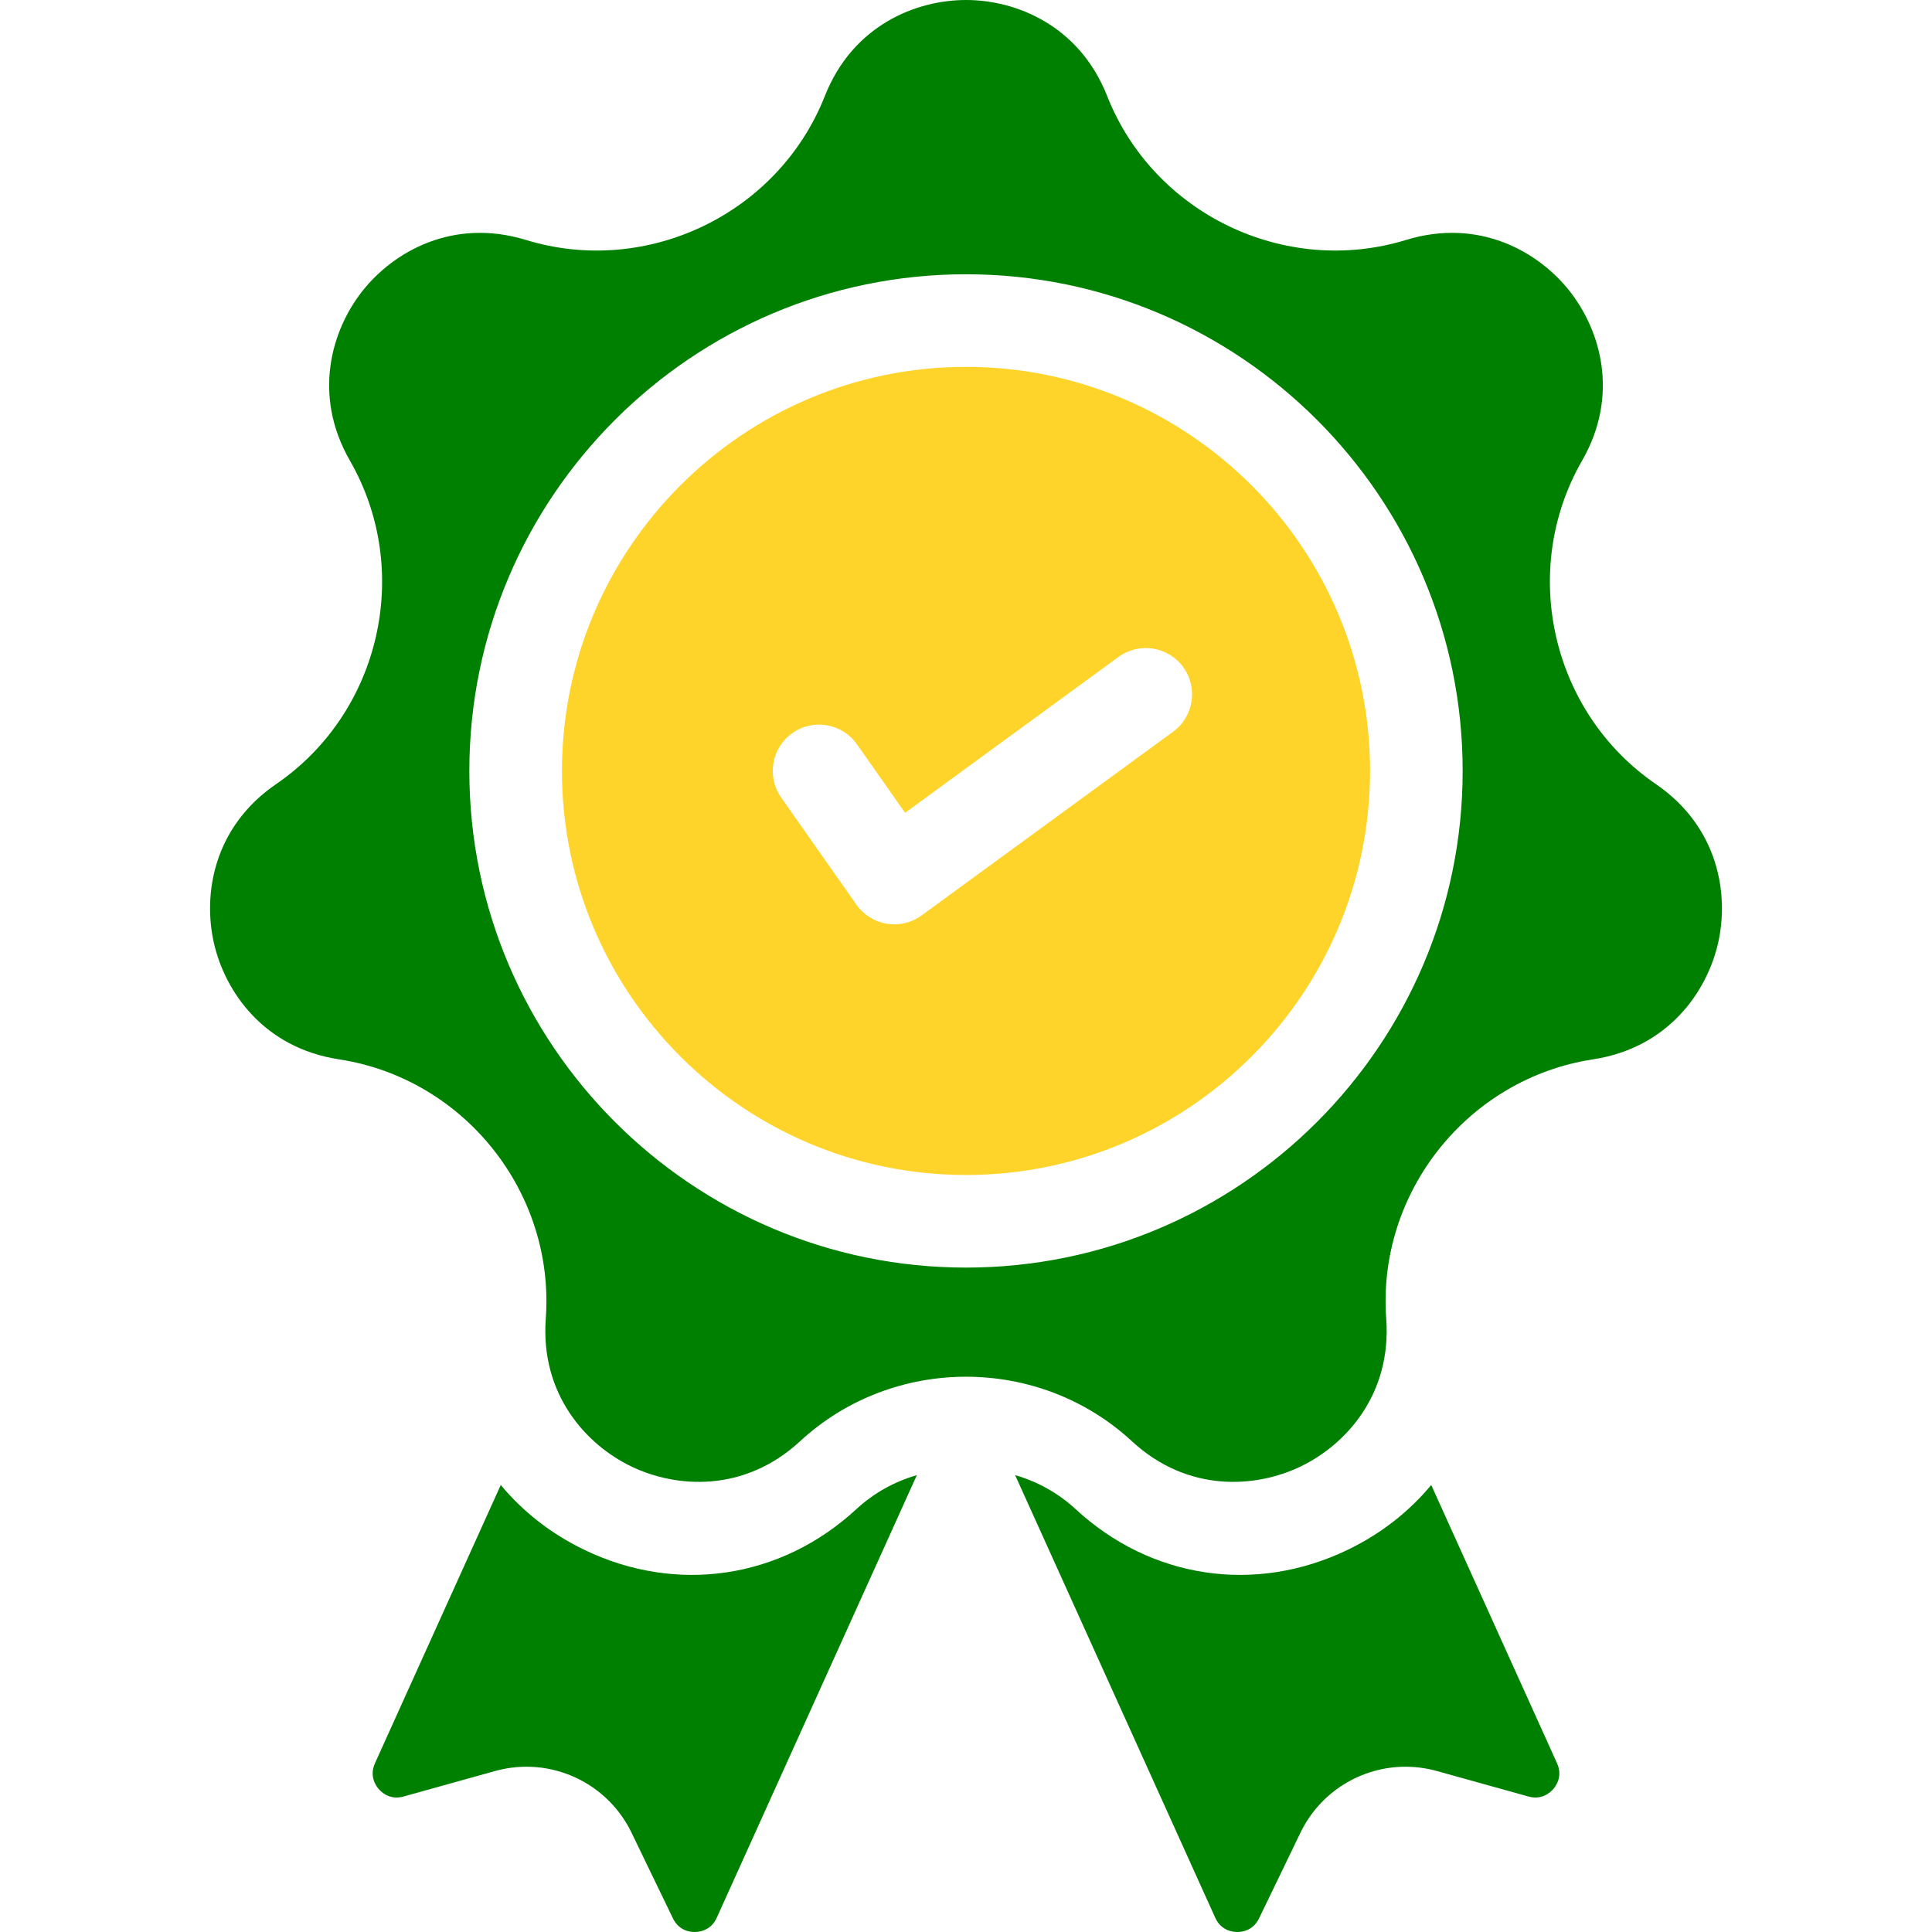
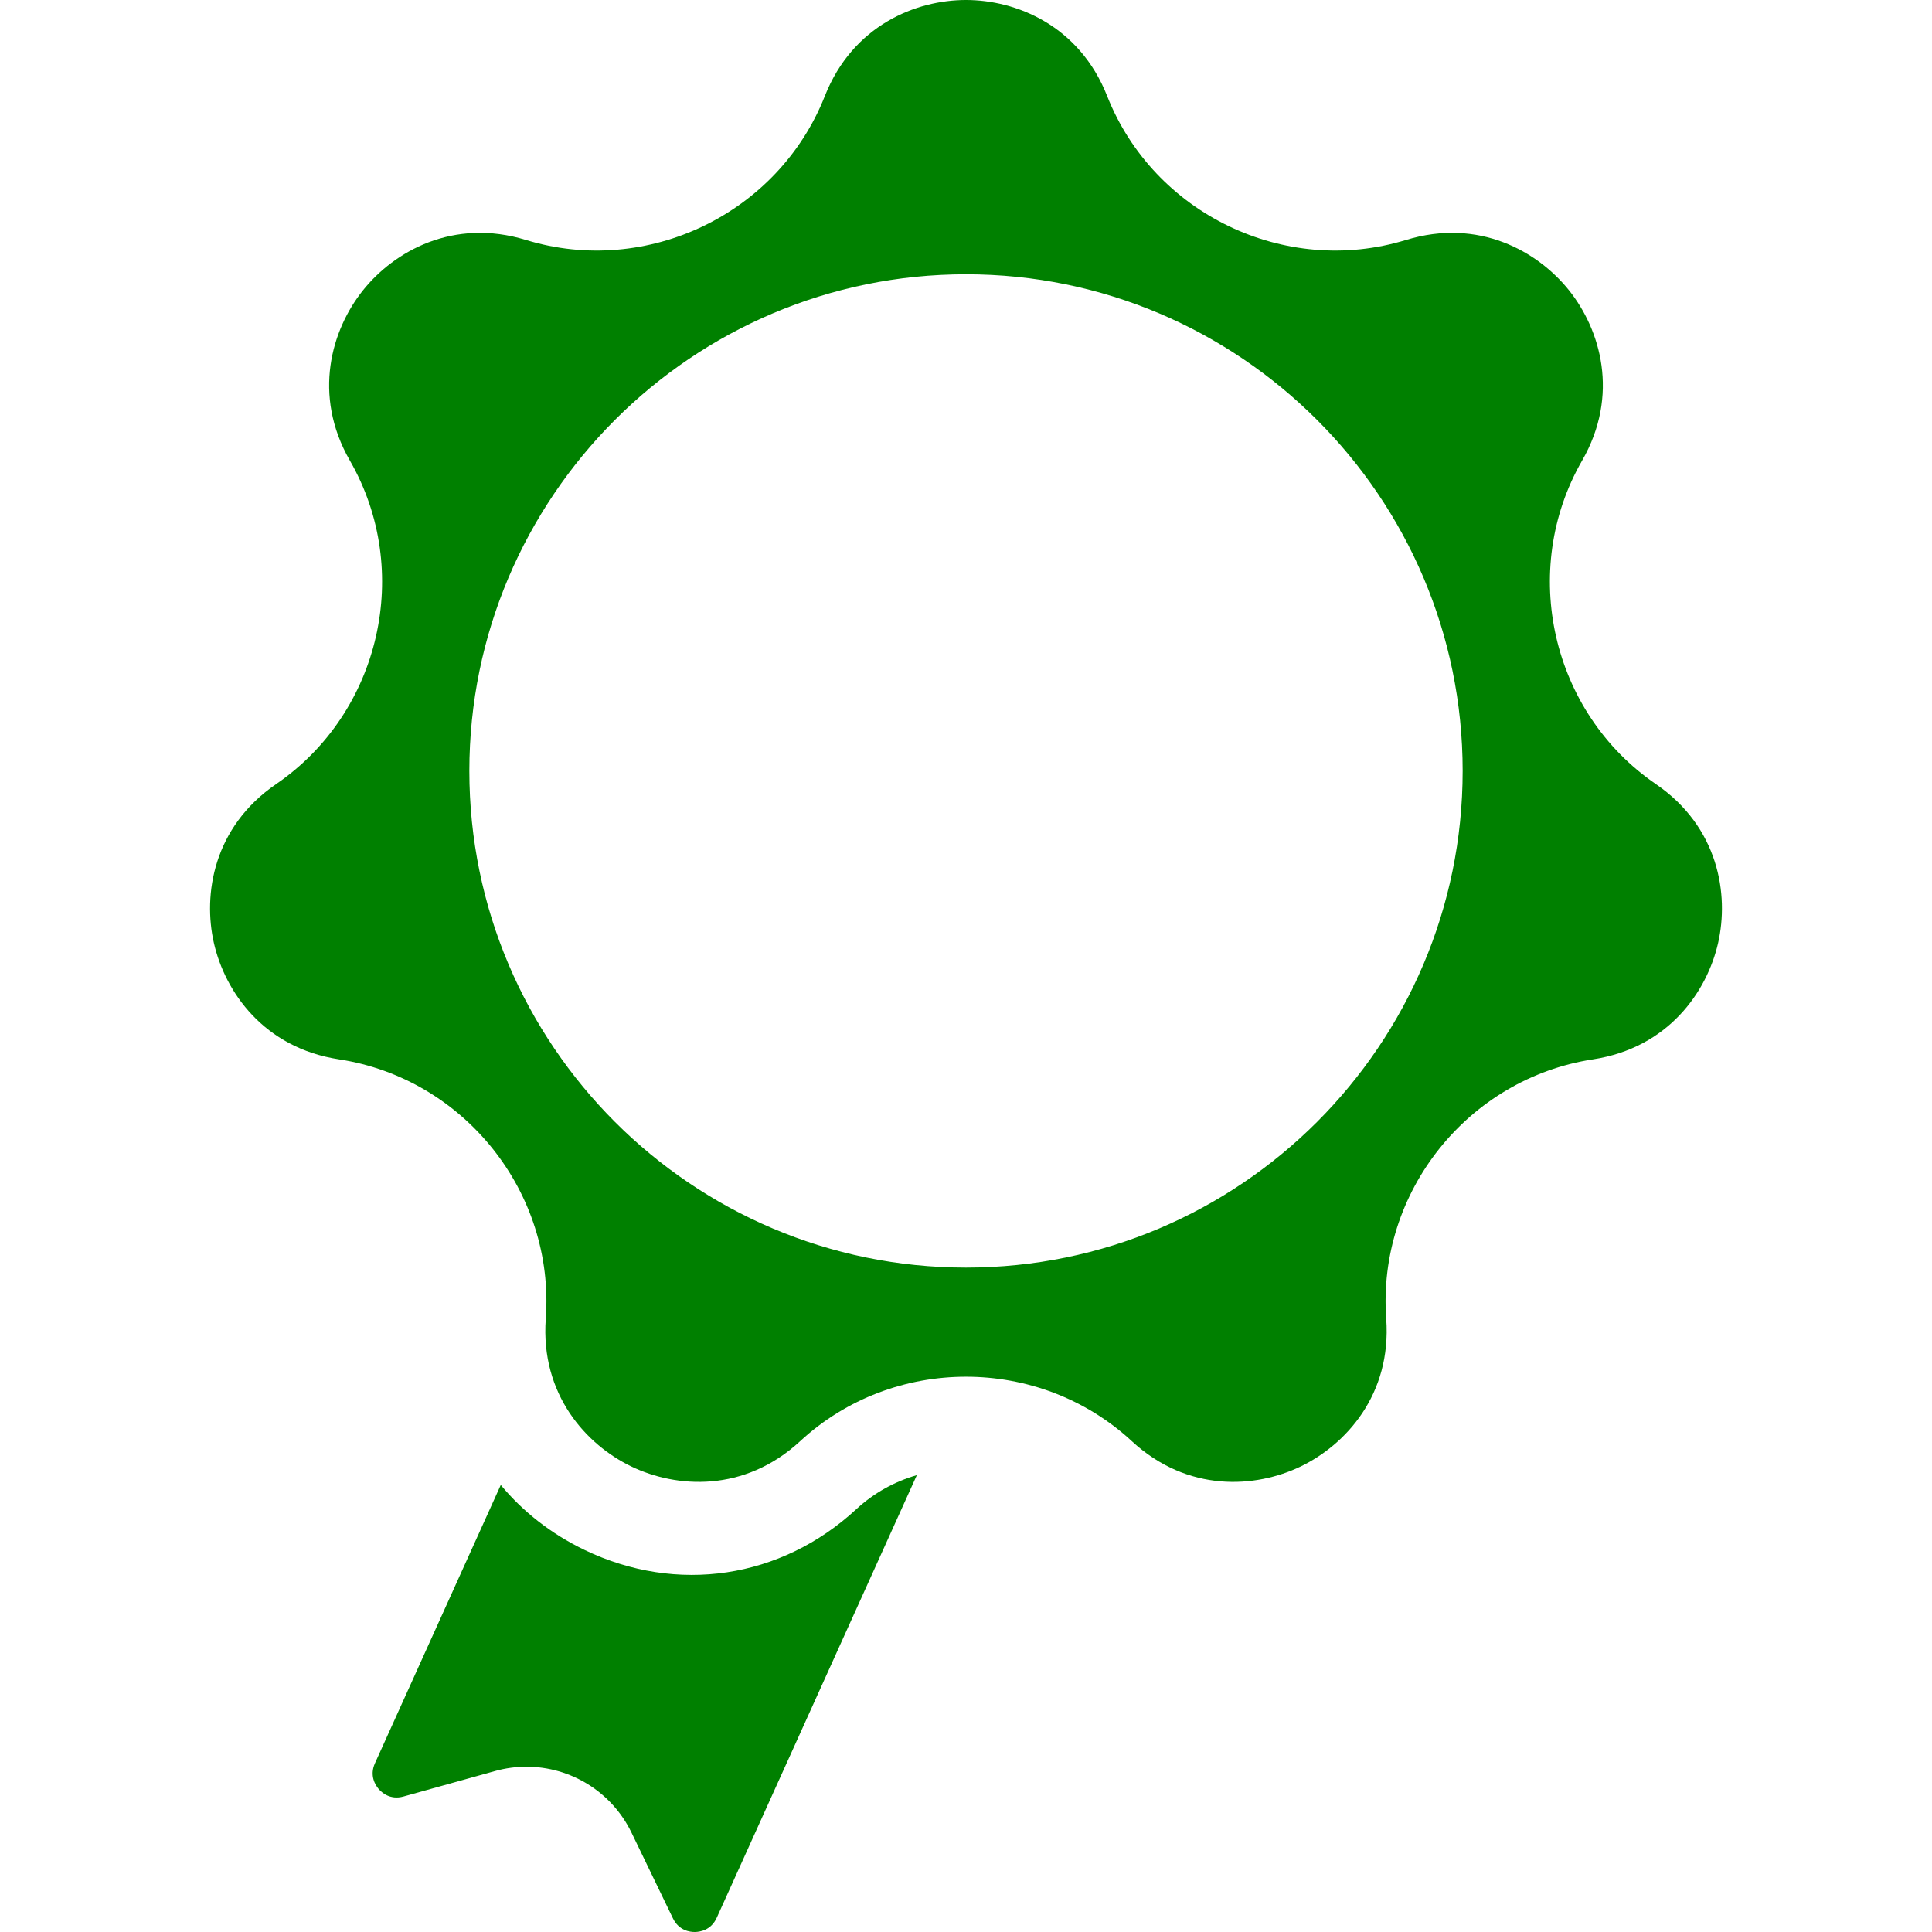
<svg xmlns="http://www.w3.org/2000/svg" version="1.1" width="800" height="800">
  <svg fill="#069909" height="800" width="800" version="1.2" viewBox="0 0 512 512" xml:space="preserve" baseProfile="tiny-ps">
    <title>bimi-svg-tiny-12-ps</title>
    <defs id="SvgjsDefs1025" />
    <g id="SvgjsG1024" fill="#008000">
      <g id="SvgjsG1023" fill="#008000">
        <path d="m 226.932,399.948 c -19.96,18.445 -47.567,22.576 -72.053,10.786 -8.852,-4.263 -16.322,-10.149 -22.17,-17.199 l -33.341,73.744 c -1.517,3.355 0.177,5.884 0.975,6.815 0.798,0.93 3.039,2.989 6.585,2.003 l 24.272,-6.756 c 2.766,-0.769 5.562,-1.14 8.319,-1.14 11.631,0 22.578,6.583 27.849,17.492 l 10.962,22.685 c 1.601,3.315 4.604,3.646 5.854,3.621 1.226,-0.016 4.242,-0.414 5.758,-3.769 l 53.033,-117.304 c -5.827,1.677 -11.345,4.68 -16.043,9.022 z" id="SvgjsPath1022" fill="#008000" />
      </g>
    </g>
    <g id="SvgjsG1021" fill="#008000">
      <g id="SvgjsG1020" fill="#008000">
-         <path d="M 412.631,467.279 379.29,393.535 c -5.848,7.051 -13.318,12.937 -22.17,17.199 -24.487,11.79 -52.093,7.659 -72.053,-10.786 -4.698,-4.342 -10.216,-7.345 -16.045,-9.022 l 53.033,117.304 c 1.517,3.356 4.533,3.753 5.758,3.769 1.25,0.025 4.253,-0.306 5.854,-3.621 l 10.962,-22.685 c 5.27,-10.909 16.218,-17.492 27.849,-17.492 2.757,0 5.554,0.371 8.319,1.14 l 24.272,6.756 c 3.546,0.987 5.788,-1.072 6.585,-2.003 0.8,-0.932 2.494,-3.461 0.977,-6.815 z" id="SvgjsPath1019" fill="#008000" />
-       </g>
+         </g>
    </g>
    <g id="SvgjsG1018" fill="#008000">
      <g id="SvgjsG1017" fill="#008000">
        <path d="m 438.821,207.791 c -27.69,-18.96 -36.282,-56.605 -19.56,-85.702 10.051,-17.491 4.82,-34.775 -3.427,-45.118 C 407.586,66.631 391.898,57.686 372.611,63.591 340.527,73.418 305.734,56.666 293.41,25.45 286.002,6.686 269.227,0 256,0 242.773,0 225.998,6.686 218.59,25.451 206.266,56.668 171.476,73.418 139.389,63.592 120.1,57.688 104.415,66.631 96.166,76.972 c -8.247,10.343 -13.478,27.625 -3.427,45.118 16.722,29.096 8.13,66.742 -19.56,85.702 -16.646,11.399 -19.431,29.24 -16.489,42.136 2.942,12.896 13.194,27.761 33.137,30.808 33.174,5.068 57.248,35.256 54.809,68.727 -1.468,20.121 10.745,33.423 22.662,39.163 11.918,5.739 29.932,6.995 44.748,-6.698 12.322,-11.387 28.141,-17.083 43.953,-17.083 15.818,0 31.628,5.693 43.952,17.083 14.818,13.694 32.833,12.438 44.75,6.698 11.917,-5.739 24.129,-19.041 22.662,-39.162 -2.439,-33.471 21.635,-63.659 54.809,-68.728 19.943,-3.047 30.193,-17.913 33.137,-30.808 2.943,-12.898 0.156,-30.739 -16.488,-42.137 z M 256,335.923 c -72.575,0 -131.619,-59.044 -131.619,-131.619 0,-72.575 59.043,-131.62 131.619,-131.62 72.576,0 131.619,59.044 131.619,131.619 -0.001,72.575 -59.044,131.62 -131.619,131.62 z" id="SvgjsPath1016" fill="#008000" />
      </g>
    </g>
    <g id="SvgjsG1015" fill="#ffd42a">
      <g id="SvgjsG1014" fill="#ffd42a">
-         <path d="m 255.999,97.225 c -59.044,0 -107.079,48.036 -107.079,107.079 0,59.043 48.034,107.079 107.079,107.079 59.045,0 107.079,-48.036 107.079,-107.079 0,-59.043 -48.035,-107.079 -107.079,-107.079 z m 54.875,96.697 -66.642,48.675 c -2.115,1.545 -4.653,2.362 -7.237,2.362 -0.666,0 -1.335,-0.054 -2.001,-0.164 -3.249,-0.537 -6.147,-2.358 -8.041,-5.054 l -19.934,-28.382 c -3.895,-5.547 -2.556,-13.2 2.989,-17.095 5.546,-3.895 13.198,-2.557 17.094,2.989 l 12.75,18.154 56.548,-41.302 c 5.473,-3.995 13.15,-2.803 17.146,2.671 3.997,5.472 2.8,13.148 -2.672,17.146 z" id="SvgjsPath1013" fill="#ffd42a" />
-       </g>
+         </g>
    </g>
  </svg>
  <style>@media (prefers-color-scheme: light) { :root { filter: none; } }
@media (prefers-color-scheme: dark) { :root { filter: none; } }
</style>
</svg>